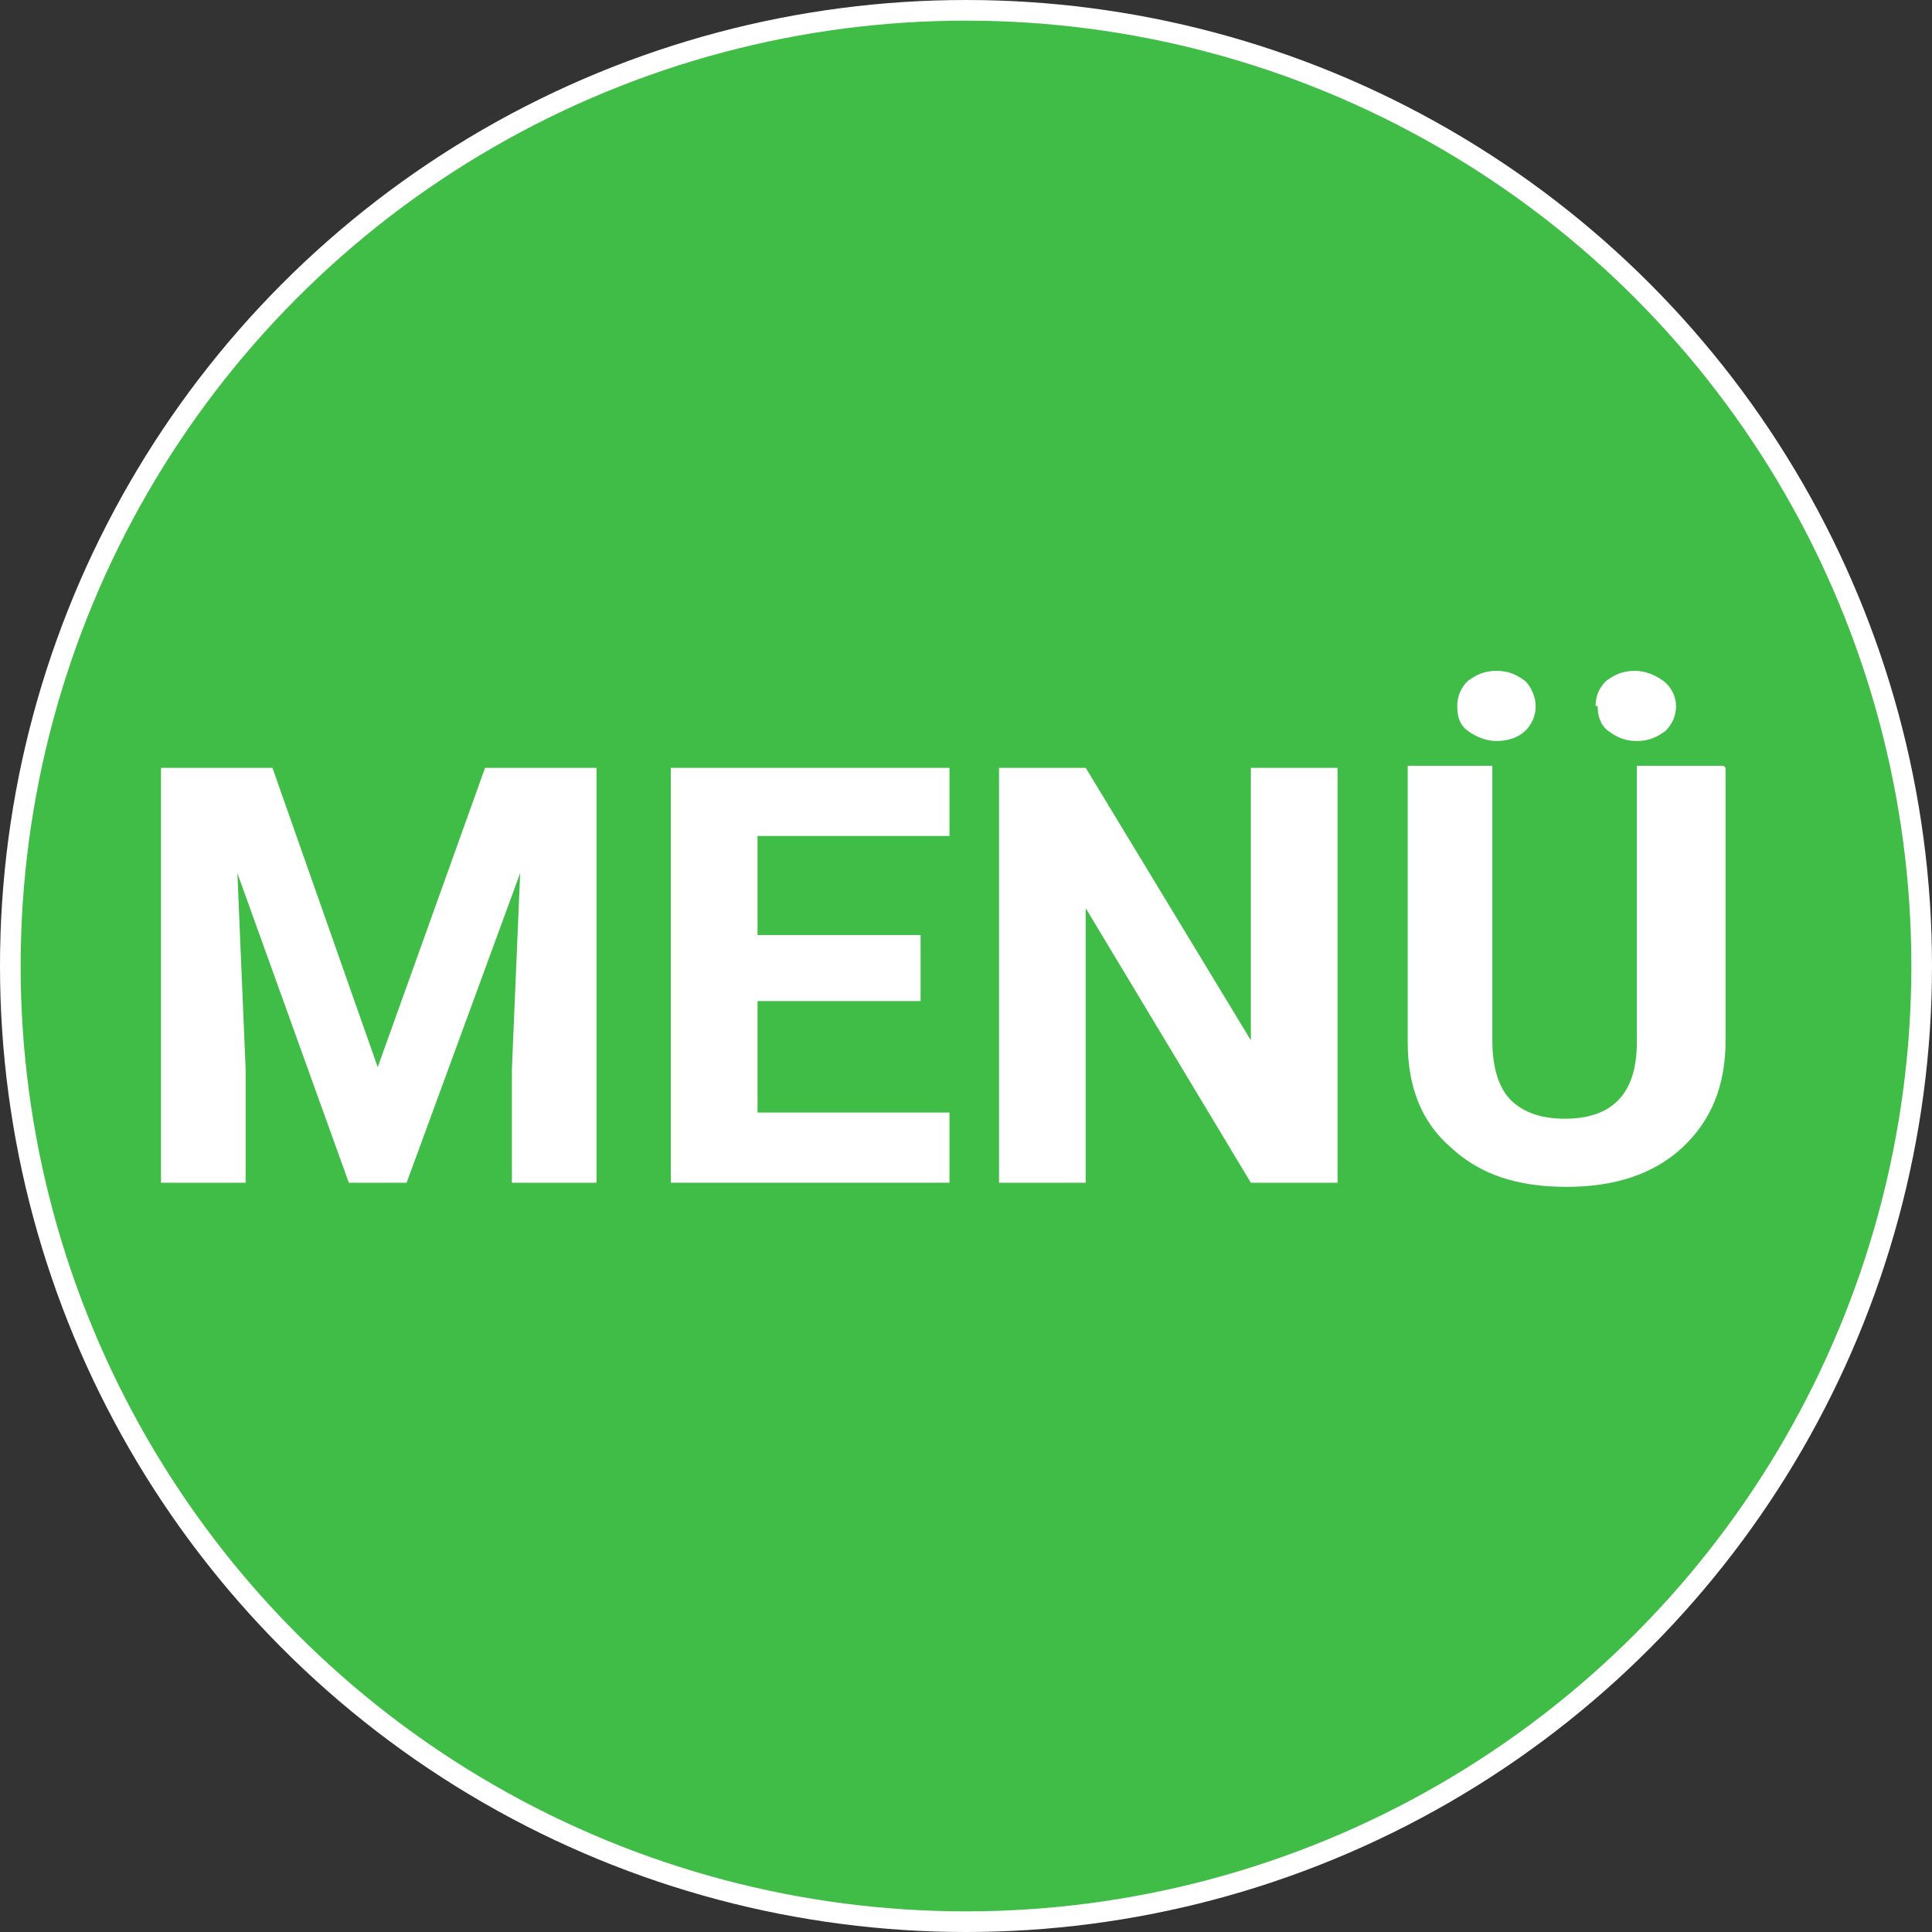
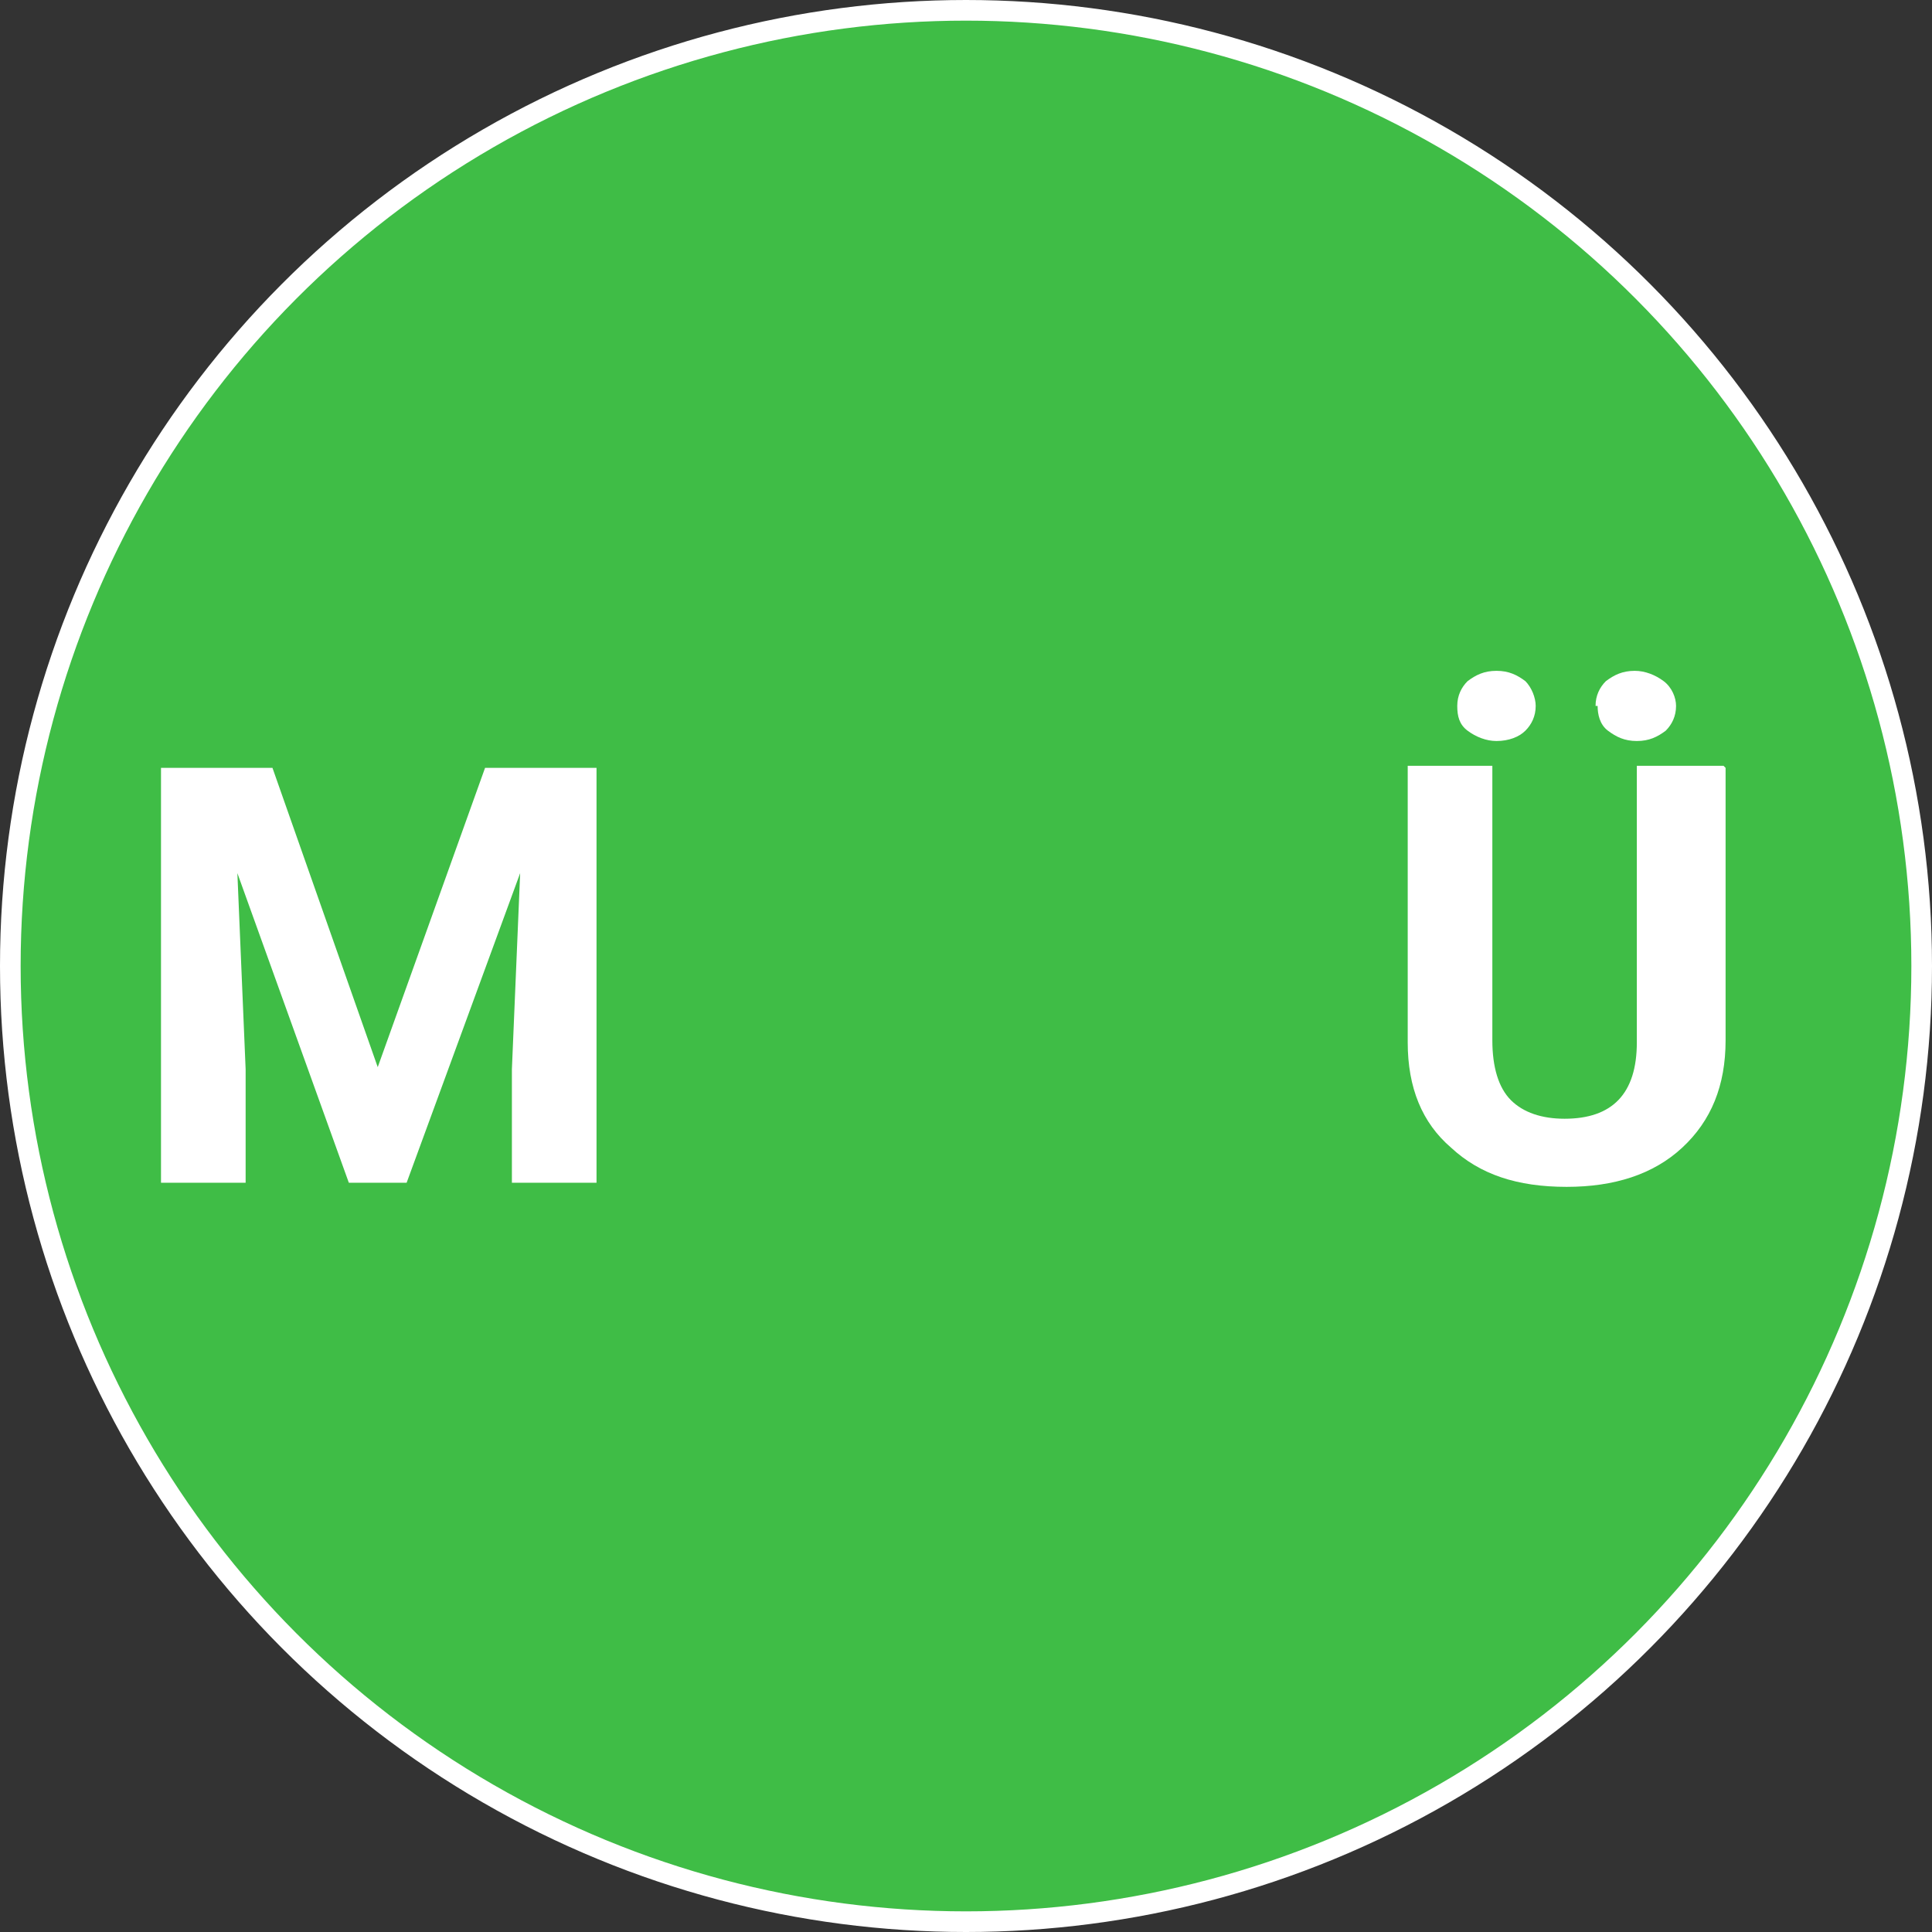
<svg xmlns="http://www.w3.org/2000/svg" xml:space="preserve" width="17.989mm" height="17.989mm" style="shape-rendering:geometricPrecision; text-rendering:geometricPrecision; image-rendering:optimizeQuality; fill-rule:evenodd; clip-rule:evenodd" viewBox="0 0 0.936 0.936">
  <rect x="0" y="0" width="0.936" height="0.936" fill="#333333" stroke="none" />
  <defs>
    <style type="text/css">
   
    .str0 {stroke:white;stroke-width:0.01}
    .fil0 {fill:#3FBD46}
    .fil1 {fill:white;fill-rule:nonzero}
   
  </style>
  </defs>
  <g id="Ebene_x0020_1">
    <circle class="fil0 str0" cx="0.468" cy="0.468" r="0.463" />
    <polygon class="fil1" points="0.132,0.372 0.183,0.517 0.235,0.372 0.289,0.372 0.289,0.573 0.248,0.573 0.248,0.518 0.252,0.423 0.197,0.573 0.169,0.573 0.115,0.423 0.119,0.518 0.119,0.573 0.078,0.573 0.078,0.372 " />
-     <polygon id="1" class="fil1" points="0.446,0.485 0.367,0.485 0.367,0.539 0.46,0.539 0.46,0.573 0.325,0.573 0.325,0.372 0.46,0.372 0.46,0.405 0.367,0.405 0.367,0.453 0.446,0.453 " />
-     <polygon id="12" class="fil1" points="0.648,0.573 0.606,0.573 0.526,0.44 0.526,0.573 0.484,0.573 0.484,0.372 0.526,0.372 0.606,0.504 0.606,0.372 0.648,0.372 " />
    <path id="123" class="fil1" d="M0.836 0.372l0 0.132c0,0.022 -0.007,0.039 -0.021,0.052 -0.014,0.013 -0.033,0.019 -0.056,0.019 -0.024,0 -0.042,-0.006 -0.056,-0.019 -0.014,-0.012 -0.021,-0.029 -0.021,-0.051l0 -0.134 0.041 0 0 0.133c0,0.013 0.003,0.023 0.009,0.029 0.006,0.006 0.015,0.009 0.026,0.009 0.023,0 0.035,-0.012 0.035,-0.037l0 -0.134 0.042 0zm-0.13 -0.03c0,-0.005 0.002,-0.009 0.005,-0.012 0.004,-0.003 0.008,-0.005 0.014,-0.005 0.006,0 0.01,0.002 0.014,0.005 0.003,0.003 0.005,0.008 0.005,0.012 0,0.005 -0.002,0.009 -0.005,0.012 -0.003,0.003 -0.008,0.005 -0.014,0.005 -0.005,0 -0.01,-0.002 -0.014,-0.005 -0.004,-0.003 -0.005,-0.007 -0.005,-0.012zm0.067 0c0,-0.005 0.002,-0.009 0.005,-0.012 0.004,-0.003 0.008,-0.005 0.014,-0.005 0.005,0 0.01,0.002 0.014,0.005 0.004,0.003 0.006,0.008 0.006,0.012 0,0.005 -0.002,0.009 -0.005,0.012 -0.004,0.003 -0.008,0.005 -0.014,0.005 -0.006,0 -0.01,-0.002 -0.014,-0.005 -0.004,-0.003 -0.005,-0.008 -0.005,-0.012z" />
  </g>
</svg>